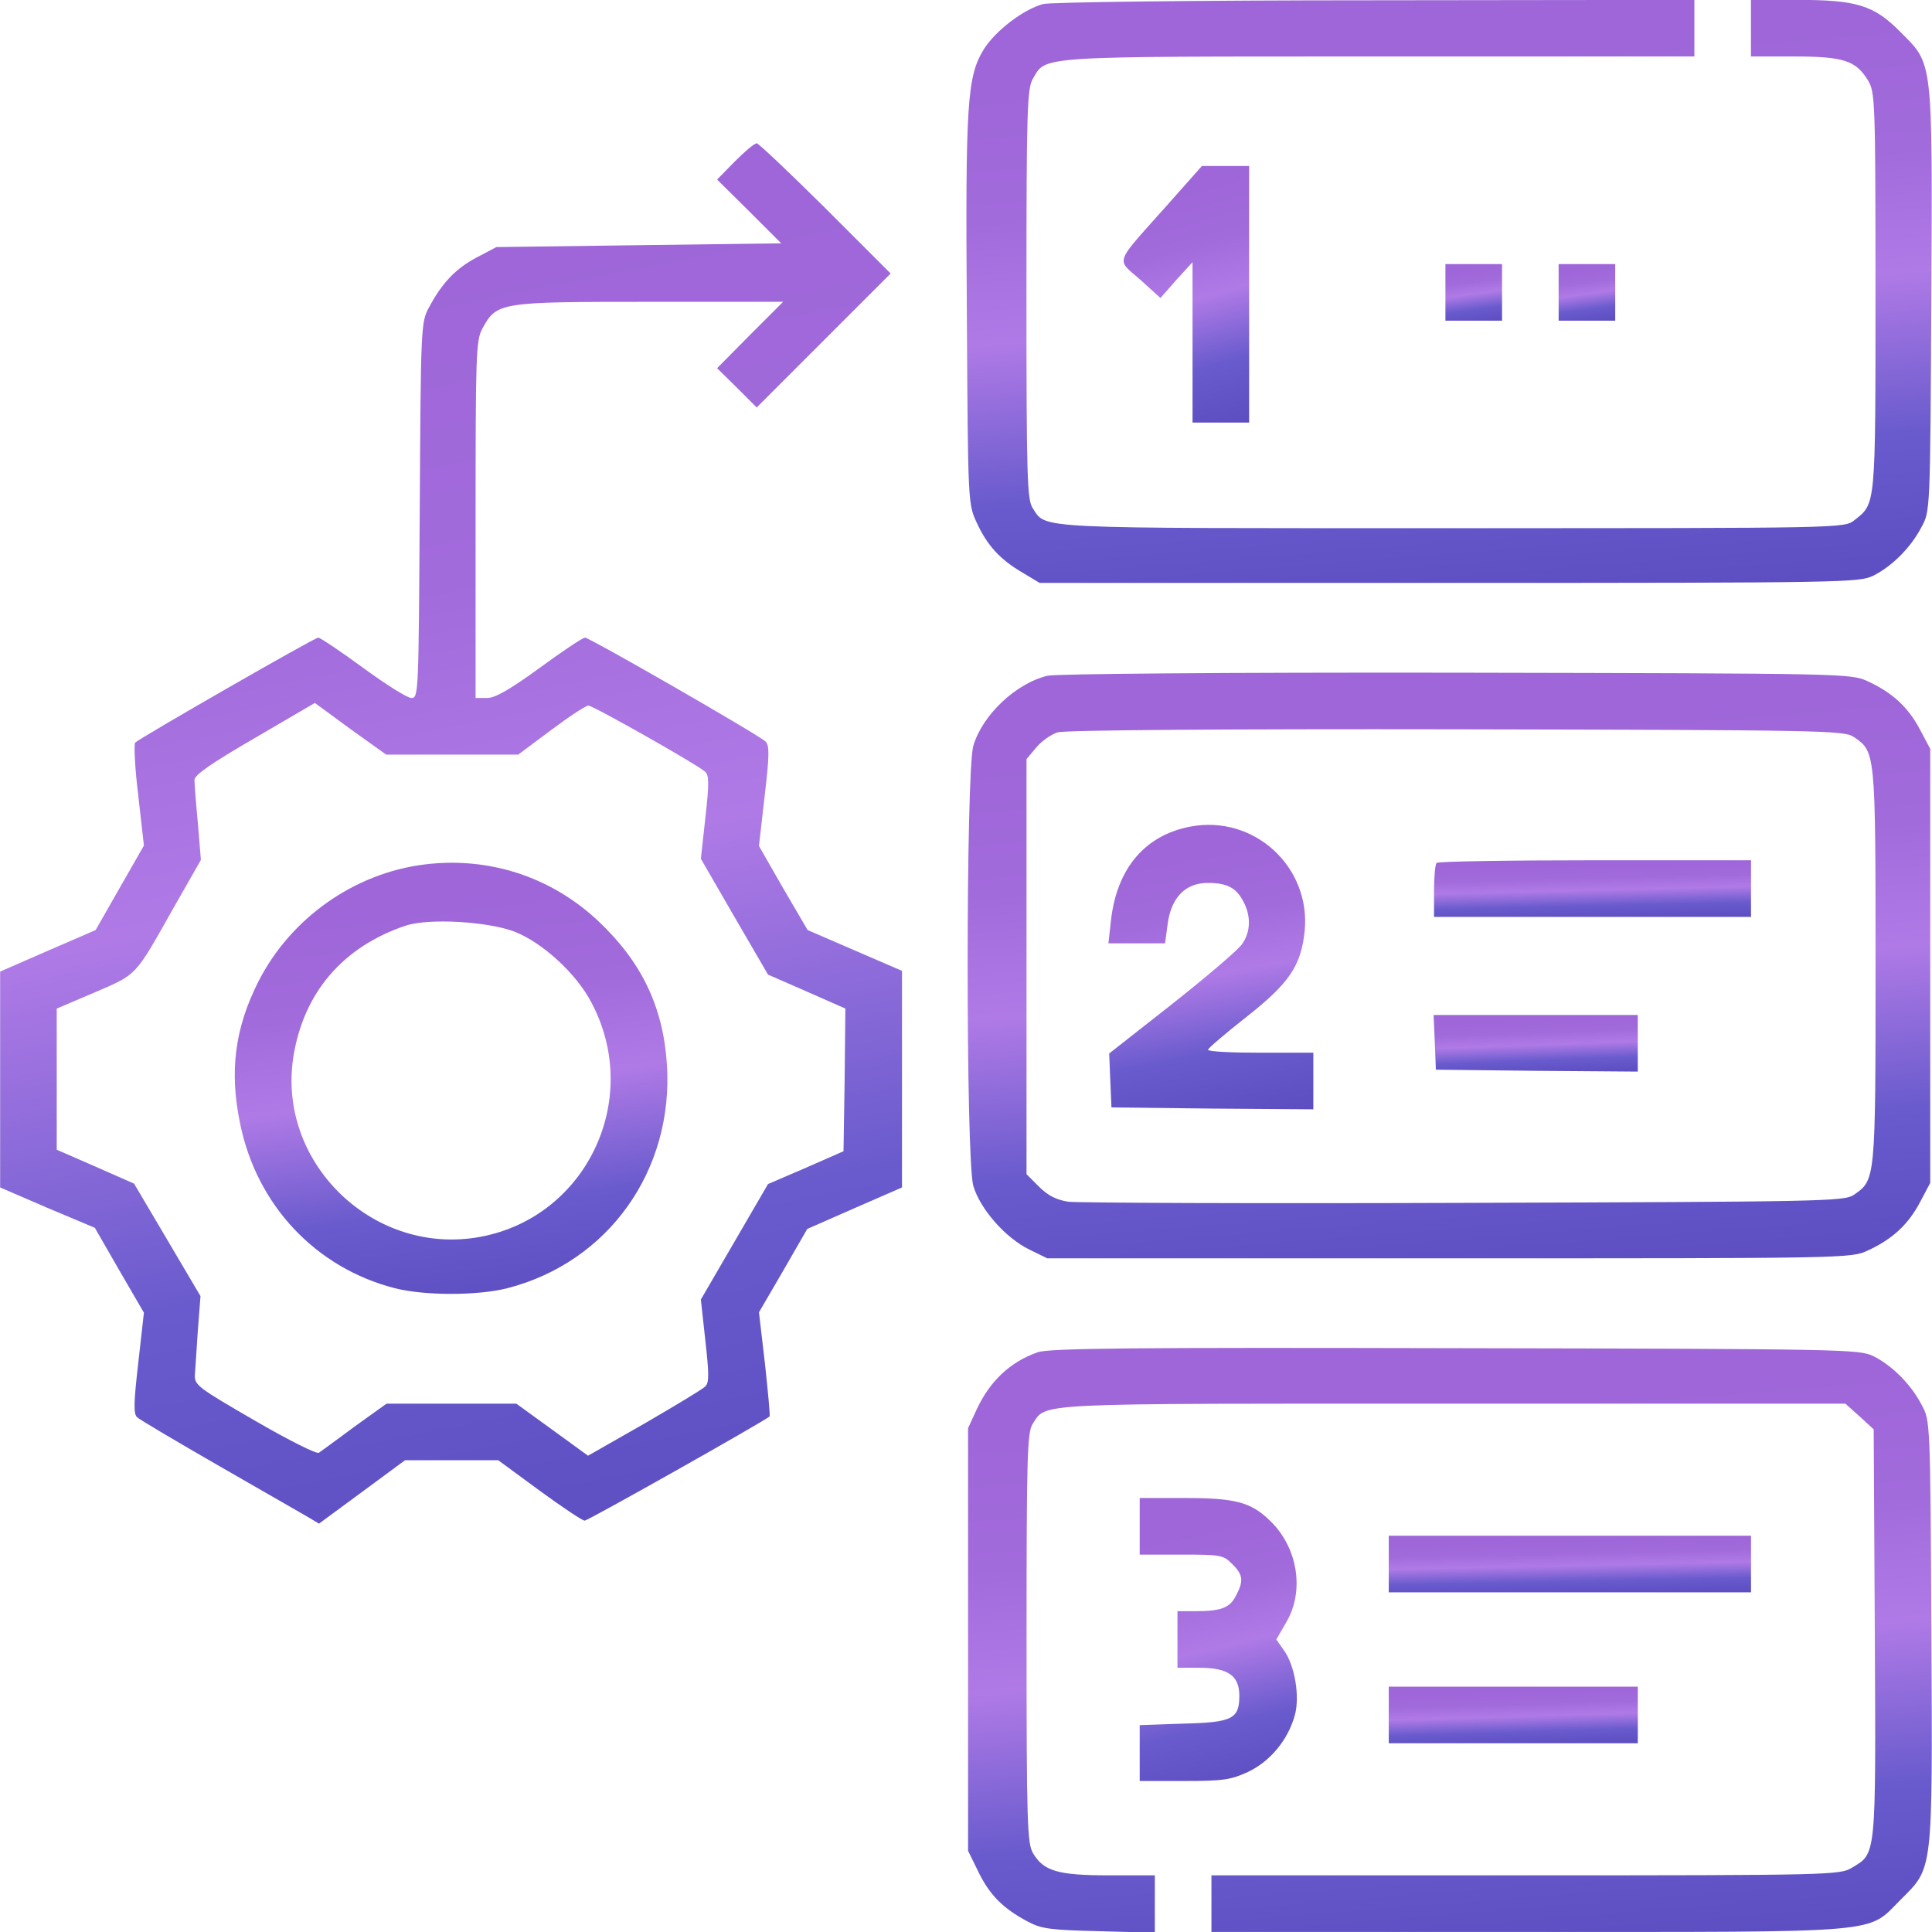
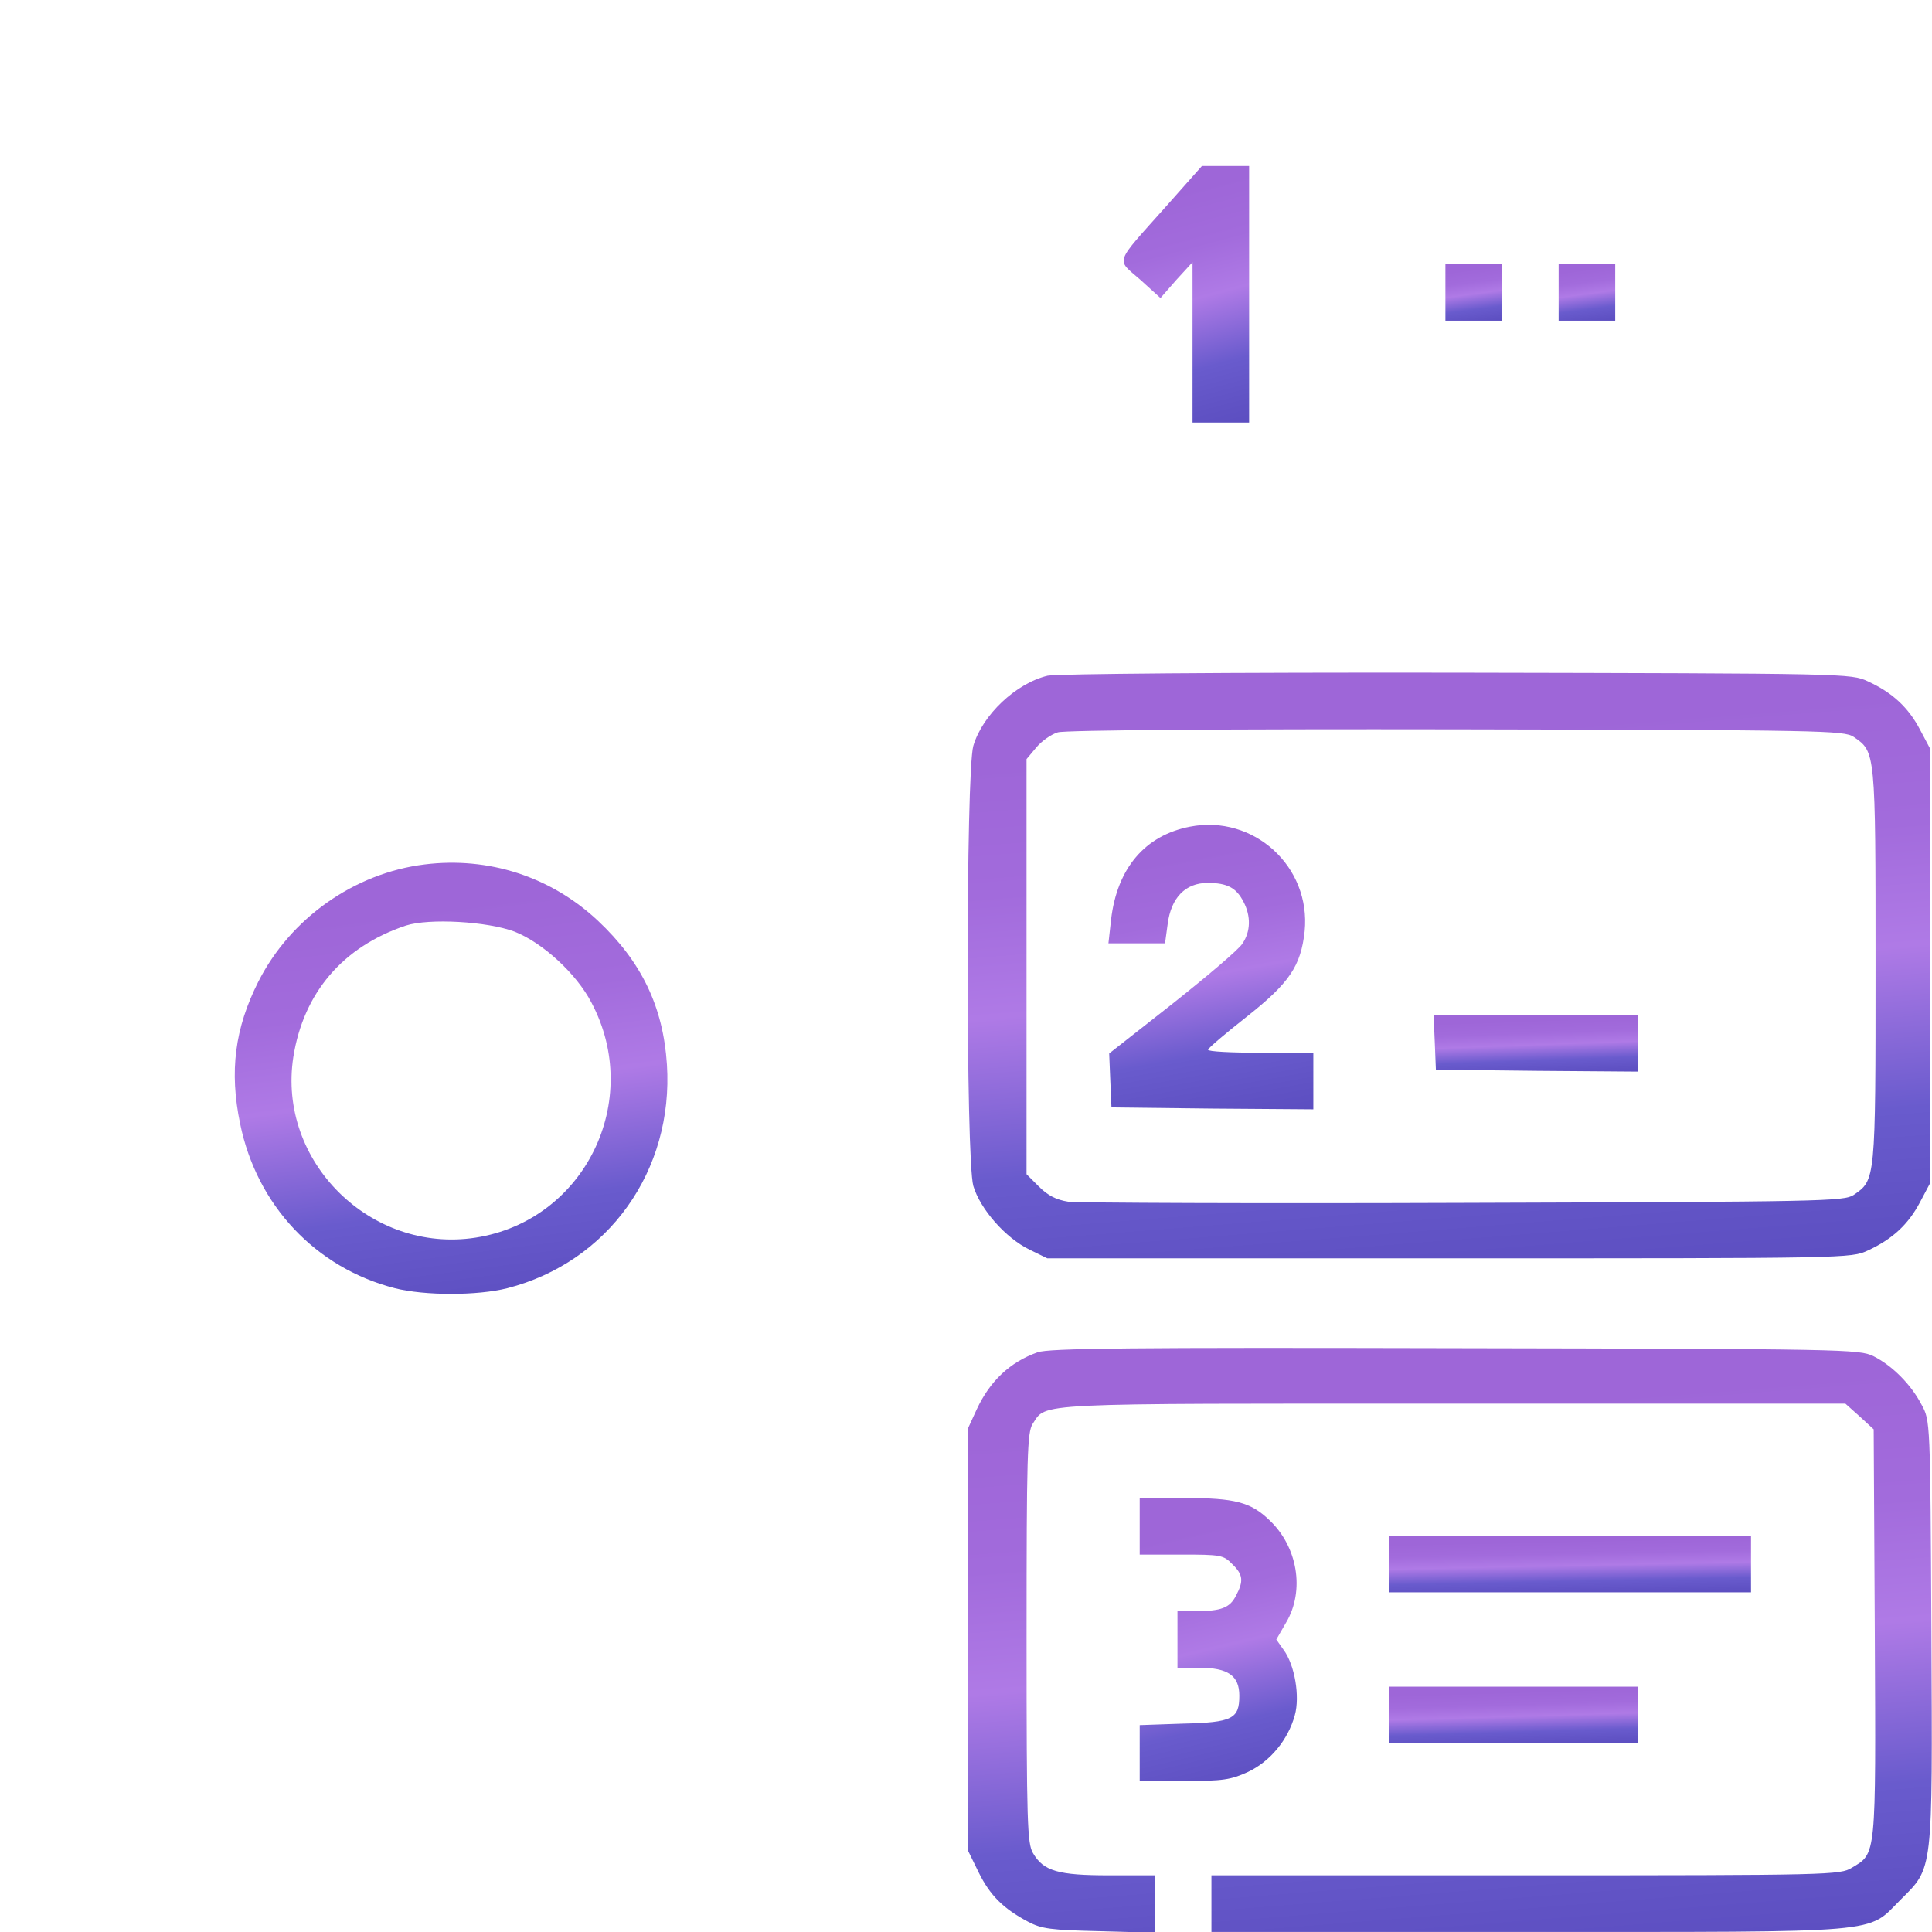
<svg xmlns="http://www.w3.org/2000/svg" width="55" height="55" viewBox="0 0 55 55" fill="none">
  <g clip-path="url(#clip0_2621_38)">
-     <path d="M29.694 0.115C29.113 0.276 28.329 0.889 28.007 1.404C27.534 2.178 27.481 2.897 27.524 8.892C27.556 14.316 27.556 14.338 27.803 14.875C28.104 15.53 28.469 15.928 29.113 16.304L29.597 16.594H41.252C52.564 16.594 52.918 16.583 53.326 16.39C53.864 16.121 54.401 15.584 54.701 15.004C54.949 14.553 54.949 14.542 54.981 8.548C55.013 1.619 55.034 1.845 54.1 0.91C53.348 0.147 52.854 -0.003 51.167 -0.003H49.846V0.803V1.608H51.081C52.489 1.608 52.832 1.727 53.176 2.285C53.38 2.618 53.391 2.865 53.391 8.301C53.391 14.467 53.402 14.327 52.789 14.81C52.499 15.036 52.499 15.036 41.338 15.036C29.221 15.036 29.801 15.068 29.393 14.456C29.242 14.209 29.221 13.586 29.221 8.365C29.221 3.08 29.242 2.521 29.404 2.242C29.79 1.587 29.404 1.608 39.254 1.608H48.235V0.803V-0.003L39.136 0.008C34.023 0.008 29.876 0.062 29.694 0.115Z" fill="url(#paint0_linear_2621_38)" />
-     <path d="M20.919 4.596L20.414 5.111L21.327 6.014L22.24 6.927L18.19 6.98L14.13 7.034L13.582 7.324C12.98 7.636 12.583 8.055 12.218 8.742C11.981 9.172 11.981 9.258 11.949 14.521C11.917 19.721 11.917 19.871 11.713 19.871C11.595 19.871 10.982 19.484 10.338 19.012C9.693 18.539 9.113 18.152 9.06 18.152C8.952 18.152 4 20.999 3.85 21.139C3.807 21.182 3.839 21.858 3.936 22.643L4.097 24.071L3.409 25.274L2.722 26.477L1.357 27.068L0.004 27.659V30.731V33.804L1.347 34.384L2.7 34.953L3.398 36.167L4.097 37.37L3.936 38.799C3.807 39.927 3.796 40.249 3.903 40.346C3.968 40.41 5.021 41.033 6.234 41.731C7.448 42.43 8.587 43.085 8.759 43.182L9.081 43.375L10.306 42.473L11.53 41.57H12.862H14.184L15.354 42.43C15.999 42.902 16.579 43.289 16.644 43.289C16.74 43.289 21.714 40.485 21.907 40.324C21.929 40.313 21.864 39.637 21.778 38.831L21.606 37.359L22.294 36.178L22.981 34.985L24.324 34.395L25.678 33.804V30.721V27.638L24.335 27.058L22.992 26.477L22.294 25.285L21.606 24.082L21.768 22.664C21.907 21.482 21.907 21.214 21.789 21.106C21.585 20.913 16.783 18.152 16.654 18.152C16.59 18.152 16.01 18.539 15.365 19.012C14.506 19.635 14.098 19.871 13.861 19.871H13.539V14.79C13.539 10.085 13.55 9.688 13.732 9.354C14.141 8.603 14.216 8.592 18.48 8.592H22.294L21.349 9.537L20.414 10.482L20.983 11.041L21.542 11.6L23.454 9.688L25.355 7.786L23.497 5.928C22.477 4.918 21.596 4.08 21.542 4.08C21.477 4.08 21.198 4.316 20.919 4.596ZM12.873 21.482H14.753L15.688 20.784C16.203 20.398 16.676 20.086 16.751 20.086C16.88 20.086 19.845 21.762 20.07 21.966C20.189 22.062 20.189 22.31 20.081 23.276L19.952 24.447L20.908 26.102L21.864 27.745L22.971 28.229L24.066 28.712L24.045 30.742L24.013 32.773L22.939 33.245L21.864 33.707L20.908 35.351L19.952 36.994L20.081 38.176C20.189 39.132 20.189 39.379 20.07 39.476C19.995 39.551 19.211 40.023 18.341 40.528L16.74 41.441L15.72 40.7L14.699 39.959H12.852H11.004L10.091 40.614C9.597 40.98 9.146 41.312 9.081 41.355C9.027 41.409 8.2 40.99 7.255 40.442C5.644 39.508 5.536 39.433 5.547 39.143C5.558 38.971 5.601 38.391 5.633 37.864L5.708 36.898L4.763 35.297L3.817 33.696L2.722 33.213L1.615 32.73V30.721V28.712L2.7 28.25C3.914 27.724 3.828 27.82 4.935 25.855L5.719 24.48L5.633 23.438C5.579 22.868 5.536 22.31 5.536 22.202C5.536 22.062 6.03 21.719 7.255 21.01L8.963 20.011L9.973 20.752L10.993 21.482H12.873Z" fill="url(#paint1_linear_2621_38)" />
    <path d="M12.089 24.609C10.081 24.856 8.265 26.145 7.352 27.95C6.686 29.271 6.525 30.496 6.836 31.989C7.309 34.31 8.985 36.093 11.241 36.673C12.089 36.888 13.593 36.888 14.442 36.673C17.321 35.932 19.179 33.321 18.986 30.303C18.878 28.659 18.266 27.381 17.02 26.21C15.677 24.953 13.905 24.384 12.089 24.609ZM14.646 26.521C15.441 26.833 16.408 27.714 16.837 28.541C18.32 31.334 16.644 34.75 13.54 35.233C10.553 35.695 7.889 33.063 8.351 30.088C8.641 28.262 9.758 26.951 11.552 26.35C12.218 26.135 13.873 26.231 14.646 26.521Z" fill="url(#paint2_linear_2621_38)" />
    <path d="M33.197 5.874C31.704 7.55 31.768 7.356 32.456 7.958L33.036 8.484L33.487 7.969L33.949 7.464V9.741V12.029H34.754H35.56V8.377V4.725H34.894H34.217L33.197 5.874Z" fill="url(#paint3_linear_2621_38)" />
    <path d="M41.148 8.323V9.129H41.954H42.76V8.323V7.518H41.954H41.148V8.323Z" fill="url(#paint4_linear_2621_38)" />
    <path d="M44.371 8.323V9.129H45.177H45.982V8.323V7.518H45.177H44.371V8.323Z" fill="url(#paint5_linear_2621_38)" />
    <path d="M29.824 19.236C28.922 19.451 27.966 20.354 27.708 21.234C27.493 21.986 27.493 33.008 27.708 33.76C27.901 34.415 28.621 35.242 29.309 35.575L29.814 35.822H41.254C52.641 35.822 52.694 35.822 53.178 35.597C53.876 35.274 54.327 34.855 54.66 34.222L54.95 33.674V27.497V21.32L54.66 20.773C54.327 20.139 53.876 19.72 53.178 19.398C52.694 19.172 52.619 19.172 41.469 19.15C34.862 19.14 30.071 19.183 29.824 19.236ZM52.77 20.977C53.393 21.406 53.393 21.363 53.393 27.497C53.393 33.631 53.393 33.588 52.77 34.018C52.49 34.2 51.889 34.211 41.684 34.243C35.743 34.265 30.673 34.243 30.415 34.211C30.071 34.157 29.835 34.039 29.577 33.781L29.223 33.427V27.519V21.61L29.502 21.277C29.652 21.095 29.932 20.901 30.114 20.848C30.318 20.783 34.97 20.751 41.469 20.762C51.899 20.783 52.49 20.794 52.77 20.977Z" fill="url(#paint6_linear_2621_38)" />
    <path d="M33.875 23.534C32.597 23.781 31.802 24.716 31.63 26.177L31.555 26.854H32.36H33.166L33.241 26.306C33.338 25.554 33.746 25.135 34.38 25.135C34.938 25.135 35.196 25.274 35.4 25.672C35.615 26.08 35.605 26.52 35.368 26.864C35.272 27.025 34.369 27.788 33.381 28.572L31.576 29.99L31.608 30.764L31.641 31.526L34.52 31.559L37.388 31.58V30.774V29.969H35.884C35.057 29.969 34.38 29.936 34.391 29.883C34.391 29.84 34.885 29.421 35.486 28.948C36.711 27.981 37.033 27.498 37.141 26.51C37.323 24.673 35.69 23.18 33.875 23.534Z" fill="url(#paint7_linear_2621_38)" />
-     <path d="M40.899 24.565C40.856 24.598 40.824 24.963 40.824 25.371V26.102H45.336H49.848V25.296V24.49H45.411C42.962 24.49 40.932 24.523 40.899 24.565Z" fill="url(#paint8_linear_2621_38)" />
    <path d="M40.845 29.668L40.877 30.452L43.756 30.484L46.624 30.506V29.7V28.895H43.724H40.812L40.845 29.668Z" fill="url(#paint9_linear_2621_38)" />
    <path d="M29.535 38.498C28.751 38.777 28.182 39.315 27.806 40.12L27.559 40.657V46.673V52.688L27.859 53.301C28.182 53.956 28.558 54.332 29.267 54.708C29.653 54.912 29.911 54.944 31.297 54.977L32.876 55.02V54.203V53.387H31.576C30.126 53.387 29.707 53.269 29.406 52.753C29.245 52.474 29.224 51.915 29.224 46.63C29.224 41.409 29.245 40.786 29.395 40.539C29.804 39.927 29.224 39.959 41.362 39.959H52.534L52.942 40.324L53.34 40.69L53.372 46.501C53.404 52.925 53.415 52.753 52.717 53.172C52.384 53.376 52.115 53.387 43.435 53.387H34.487V54.192V54.998H43.489C53.77 54.998 53.136 55.052 54.102 54.085C55.037 53.15 55.016 53.376 54.983 46.447C54.951 40.453 54.951 40.442 54.704 39.991C54.403 39.411 53.866 38.874 53.329 38.605C52.921 38.412 52.545 38.401 41.416 38.38C32.221 38.358 29.847 38.38 29.535 38.498Z" fill="url(#paint10_linear_2621_38)" />
    <path d="M32.445 43.45V44.256H33.627C34.744 44.256 34.83 44.267 35.077 44.524C35.389 44.825 35.41 45.008 35.185 45.427C35.013 45.77 34.766 45.867 34.035 45.867H33.52V46.673V47.478H34.153C34.959 47.478 35.281 47.704 35.281 48.273C35.281 48.929 35.088 49.036 33.681 49.068L32.445 49.111V49.906V50.701H33.713C34.819 50.701 35.034 50.669 35.528 50.443C36.162 50.143 36.667 49.53 36.86 48.832C37.011 48.295 36.86 47.393 36.538 46.963L36.334 46.673L36.613 46.19C37.15 45.287 36.946 44.03 36.13 43.268C35.603 42.763 35.152 42.645 33.734 42.645H32.445V43.45Z" fill="url(#paint11_linear_2621_38)" />
    <path d="M39.535 44.524V45.33H44.691H49.848V44.524V43.719H44.691H39.535V44.524Z" fill="url(#paint12_linear_2621_38)" />
    <path d="M39.535 48.821V49.627H43.08H46.625V48.821V48.016H43.08H39.535V48.821Z" fill="url(#paint13_linear_2621_38)" />
  </g>
  <defs>
    <linearGradient id="paint0_linear_2621_38" x1="41.246" y1="0.045" x2="42.855" y2="20.42" gradientUnits="userSpaceOnUse">
      <stop offset="0.07" stop-color="#9E66D8" />
      <stop offset="0.255" stop-color="#A26BDC" />
      <stop offset="0.425" stop-color="#AF7AE6" />
      <stop offset="0.65" stop-color="#695BCD" />
      <stop offset="0.79" stop-color="#6052C4" />
      <stop offset="1" stop-color="#5446BA" />
    </linearGradient>
    <linearGradient id="paint1_linear_2621_38" x1="12.836" y1="4.194" x2="22.175" y2="50.865" gradientUnits="userSpaceOnUse">
      <stop offset="0.07" stop-color="#9E66D8" />
      <stop offset="0.255" stop-color="#A26BDC" />
      <stop offset="0.425" stop-color="#AF7AE6" />
      <stop offset="0.65" stop-color="#695BCD" />
      <stop offset="0.79" stop-color="#6052C4" />
      <stop offset="1" stop-color="#5446BA" />
    </linearGradient>
    <linearGradient id="paint2_linear_2621_38" x1="12.839" y1="24.597" x2="14.781" y2="39.504" gradientUnits="userSpaceOnUse">
      <stop offset="0.07" stop-color="#9E66D8" />
      <stop offset="0.255" stop-color="#A26BDC" />
      <stop offset="0.425" stop-color="#AF7AE6" />
      <stop offset="0.65" stop-color="#695BCD" />
      <stop offset="0.79" stop-color="#6052C4" />
      <stop offset="1" stop-color="#5446BA" />
    </linearGradient>
    <linearGradient id="paint3_linear_2621_38" x1="33.773" y1="4.746" x2="36.025" y2="13.167" gradientUnits="userSpaceOnUse">
      <stop offset="0.07" stop-color="#9E66D8" />
      <stop offset="0.255" stop-color="#A26BDC" />
      <stop offset="0.425" stop-color="#AF7AE6" />
      <stop offset="0.65" stop-color="#695BCD" />
      <stop offset="0.79" stop-color="#6052C4" />
      <stop offset="1" stop-color="#5446BA" />
    </linearGradient>
    <linearGradient id="paint4_linear_2621_38" x1="41.954" y1="7.522" x2="42.21" y2="9.479" gradientUnits="userSpaceOnUse">
      <stop offset="0.07" stop-color="#9E66D8" />
      <stop offset="0.255" stop-color="#A26BDC" />
      <stop offset="0.425" stop-color="#AF7AE6" />
      <stop offset="0.65" stop-color="#695BCD" />
      <stop offset="0.79" stop-color="#6052C4" />
      <stop offset="1" stop-color="#5446BA" />
    </linearGradient>
    <linearGradient id="paint5_linear_2621_38" x1="45.176" y1="7.522" x2="45.432" y2="9.479" gradientUnits="userSpaceOnUse">
      <stop offset="0.07" stop-color="#9E66D8" />
      <stop offset="0.255" stop-color="#A26BDC" />
      <stop offset="0.425" stop-color="#AF7AE6" />
      <stop offset="0.65" stop-color="#695BCD" />
      <stop offset="0.79" stop-color="#6052C4" />
      <stop offset="1" stop-color="#5446BA" />
    </linearGradient>
    <linearGradient id="paint6_linear_2621_38" x1="41.243" y1="19.197" x2="42.871" y2="39.664" gradientUnits="userSpaceOnUse">
      <stop offset="0.07" stop-color="#9E66D8" />
      <stop offset="0.255" stop-color="#A26BDC" />
      <stop offset="0.425" stop-color="#AF7AE6" />
      <stop offset="0.65" stop-color="#695BCD" />
      <stop offset="0.79" stop-color="#6052C4" />
      <stop offset="1" stop-color="#5446BA" />
    </linearGradient>
    <linearGradient id="paint7_linear_2621_38" x1="34.47" y1="23.505" x2="36.228" y2="33.19" gradientUnits="userSpaceOnUse">
      <stop offset="0.07" stop-color="#9E66D8" />
      <stop offset="0.255" stop-color="#A26BDC" />
      <stop offset="0.425" stop-color="#AF7AE6" />
      <stop offset="0.65" stop-color="#695BCD" />
      <stop offset="0.79" stop-color="#6052C4" />
      <stop offset="1" stop-color="#5446BA" />
    </linearGradient>
    <linearGradient id="paint8_linear_2621_38" x1="45.334" y1="24.495" x2="45.381" y2="26.484" gradientUnits="userSpaceOnUse">
      <stop offset="0.07" stop-color="#9E66D8" />
      <stop offset="0.255" stop-color="#A26BDC" />
      <stop offset="0.425" stop-color="#AF7AE6" />
      <stop offset="0.65" stop-color="#695BCD" />
      <stop offset="0.79" stop-color="#6052C4" />
      <stop offset="1" stop-color="#5446BA" />
    </linearGradient>
    <linearGradient id="paint9_linear_2621_38" x1="43.717" y1="28.899" x2="43.789" y2="30.887" gradientUnits="userSpaceOnUse">
      <stop offset="0.07" stop-color="#9E66D8" />
      <stop offset="0.255" stop-color="#A26BDC" />
      <stop offset="0.425" stop-color="#AF7AE6" />
      <stop offset="0.65" stop-color="#695BCD" />
      <stop offset="0.79" stop-color="#6052C4" />
      <stop offset="1" stop-color="#5446BA" />
    </linearGradient>
    <linearGradient id="paint10_linear_2621_38" x1="41.271" y1="38.421" x2="42.892" y2="58.856" gradientUnits="userSpaceOnUse">
      <stop offset="0.07" stop-color="#9E66D8" />
      <stop offset="0.255" stop-color="#A26BDC" />
      <stop offset="0.425" stop-color="#AF7AE6" />
      <stop offset="0.65" stop-color="#695BCD" />
      <stop offset="0.79" stop-color="#6052C4" />
      <stop offset="1" stop-color="#5446BA" />
    </linearGradient>
    <linearGradient id="paint11_linear_2621_38" x1="34.681" y1="42.668" x2="36.901" y2="52.097" gradientUnits="userSpaceOnUse">
      <stop offset="0.07" stop-color="#9E66D8" />
      <stop offset="0.255" stop-color="#A26BDC" />
      <stop offset="0.425" stop-color="#AF7AE6" />
      <stop offset="0.65" stop-color="#695BCD" />
      <stop offset="0.79" stop-color="#6052C4" />
      <stop offset="1" stop-color="#5446BA" />
    </linearGradient>
    <linearGradient id="paint12_linear_2621_38" x1="44.689" y1="43.723" x2="44.73" y2="45.713" gradientUnits="userSpaceOnUse">
      <stop offset="0.07" stop-color="#9E66D8" />
      <stop offset="0.255" stop-color="#A26BDC" />
      <stop offset="0.425" stop-color="#AF7AE6" />
      <stop offset="0.65" stop-color="#695BCD" />
      <stop offset="0.79" stop-color="#6052C4" />
      <stop offset="1" stop-color="#5446BA" />
    </linearGradient>
    <linearGradient id="paint13_linear_2621_38" x1="43.079" y1="48.02" x2="43.138" y2="50.009" gradientUnits="userSpaceOnUse">
      <stop offset="0.07" stop-color="#9E66D8" />
      <stop offset="0.255" stop-color="#A26BDC" />
      <stop offset="0.425" stop-color="#AF7AE6" />
      <stop offset="0.65" stop-color="#695BCD" />
      <stop offset="0.79" stop-color="#6052C4" />
      <stop offset="1" stop-color="#5446BA" />
    </linearGradient>
    <clipPath id="clip0_2621_38">
      <rect width="55" height="55" fill="white" />
    </clipPath>
  </defs>
</svg>